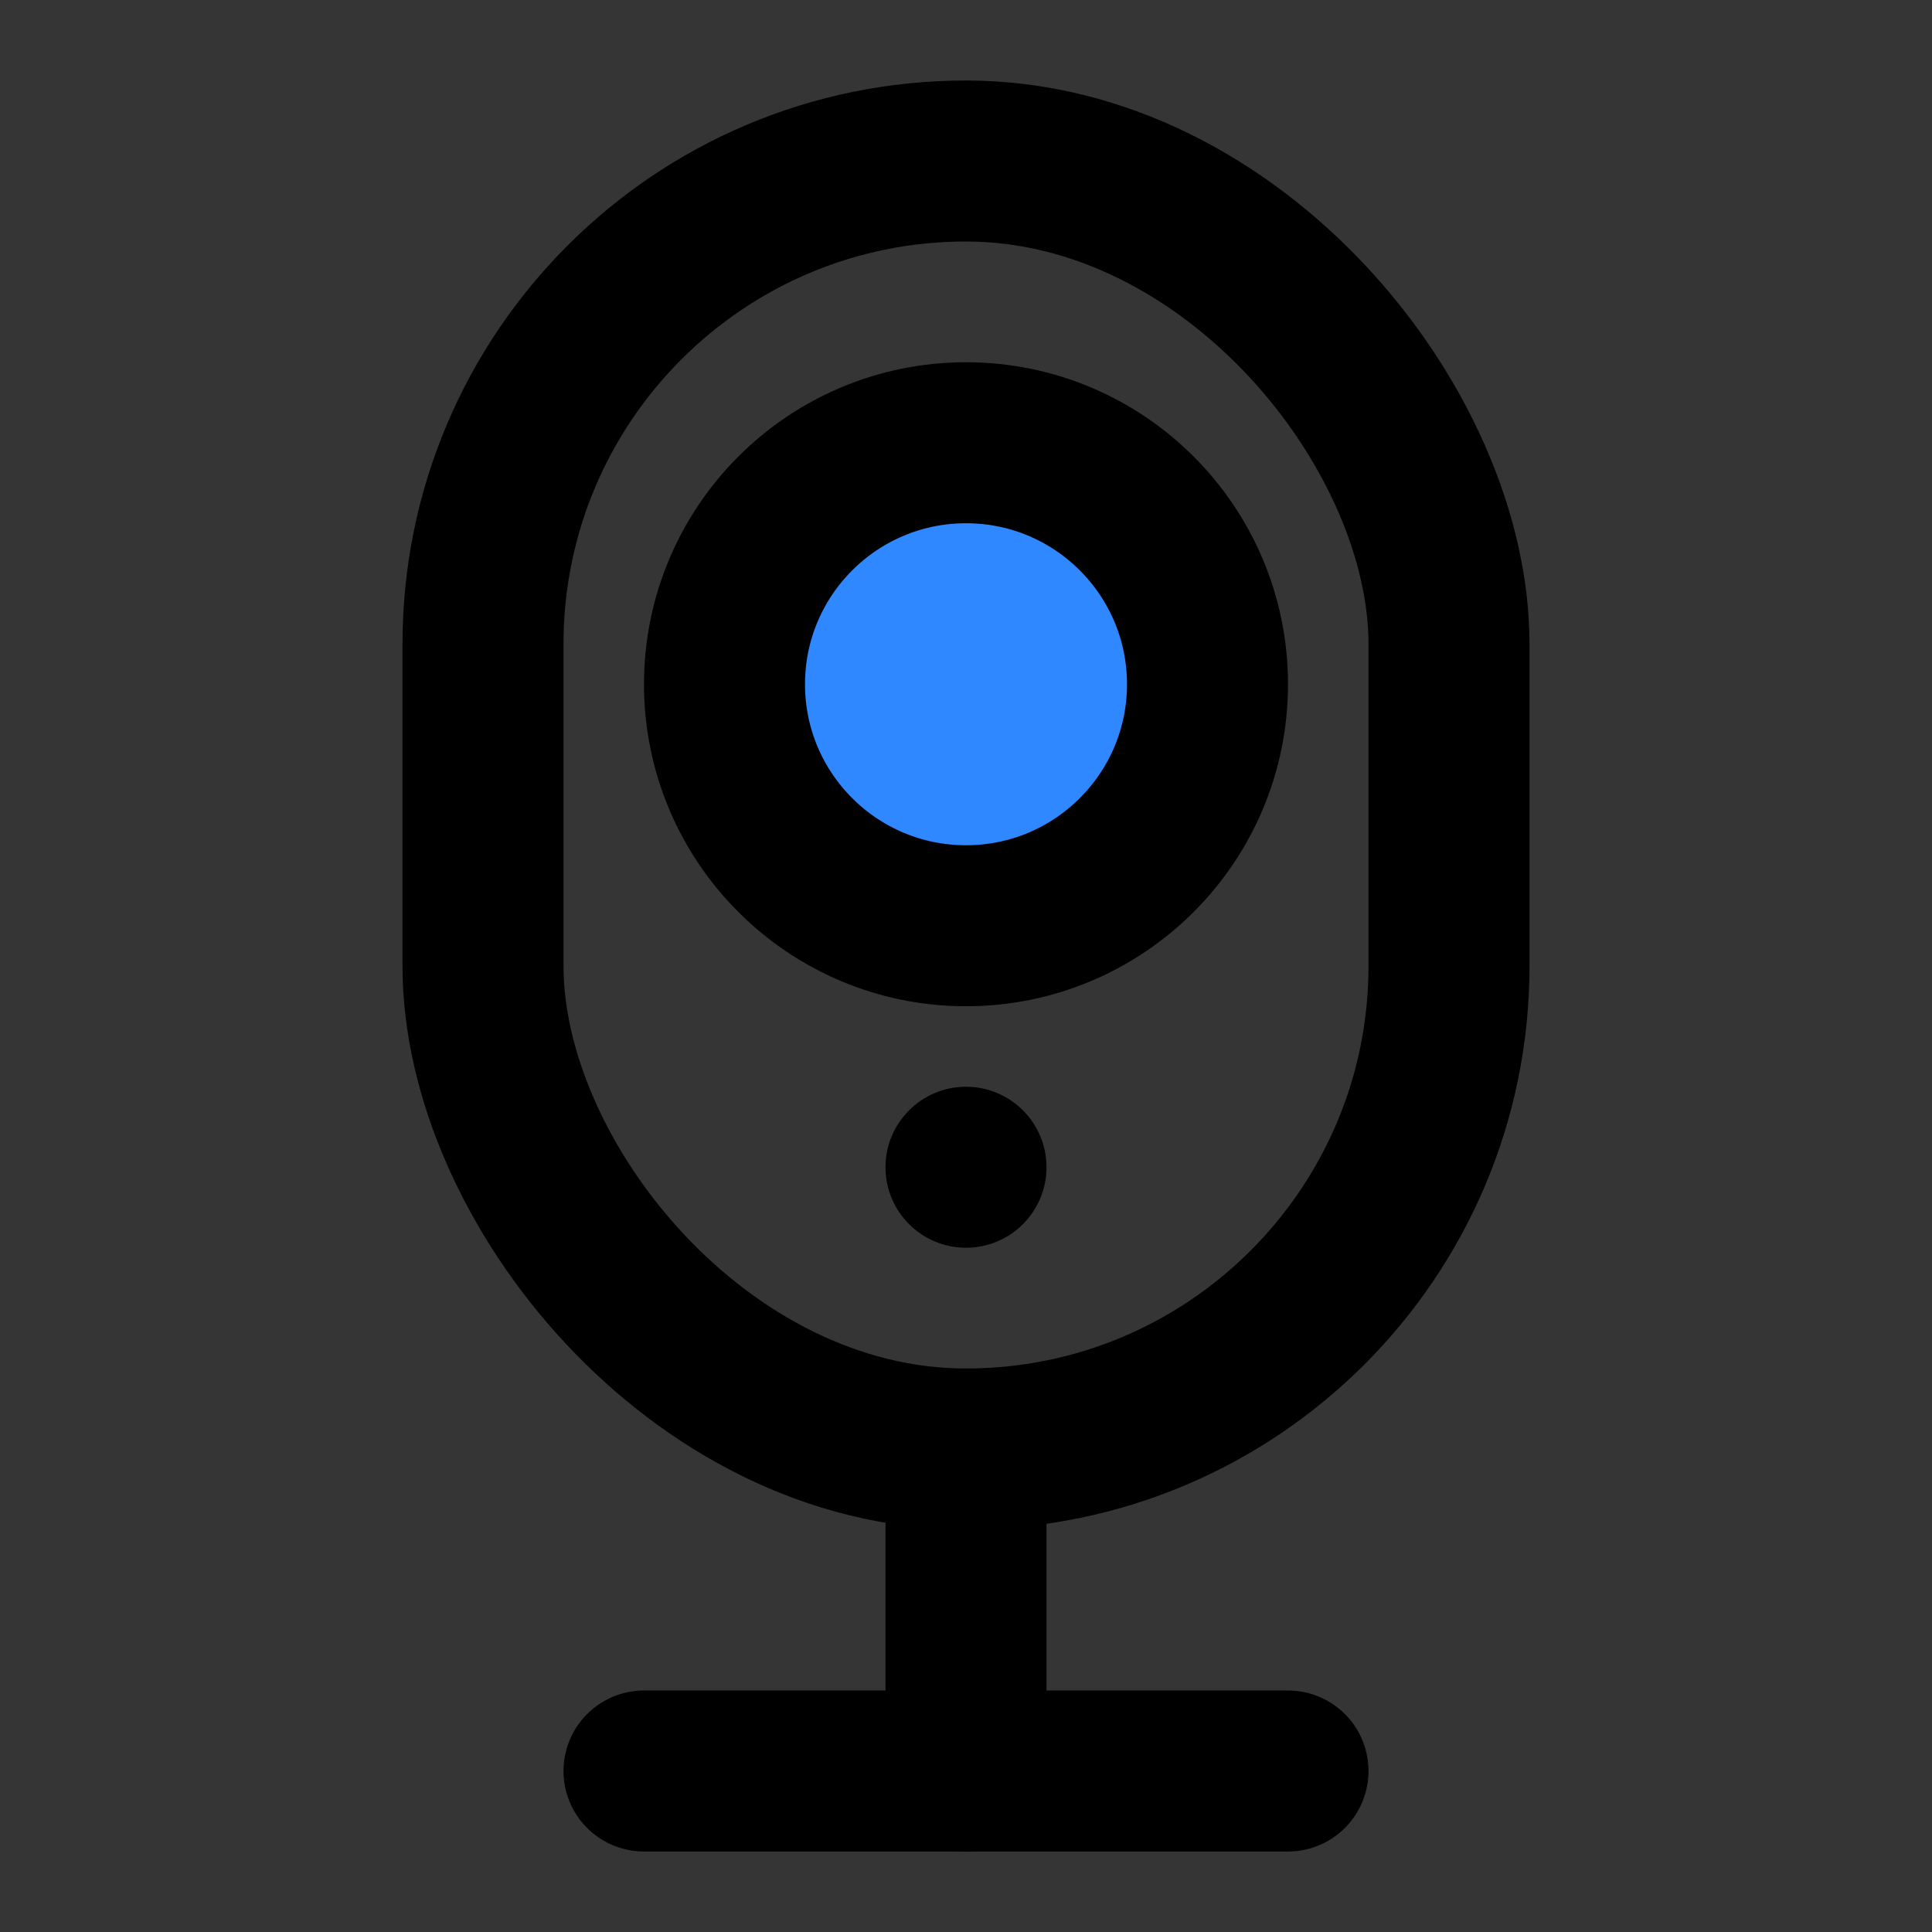
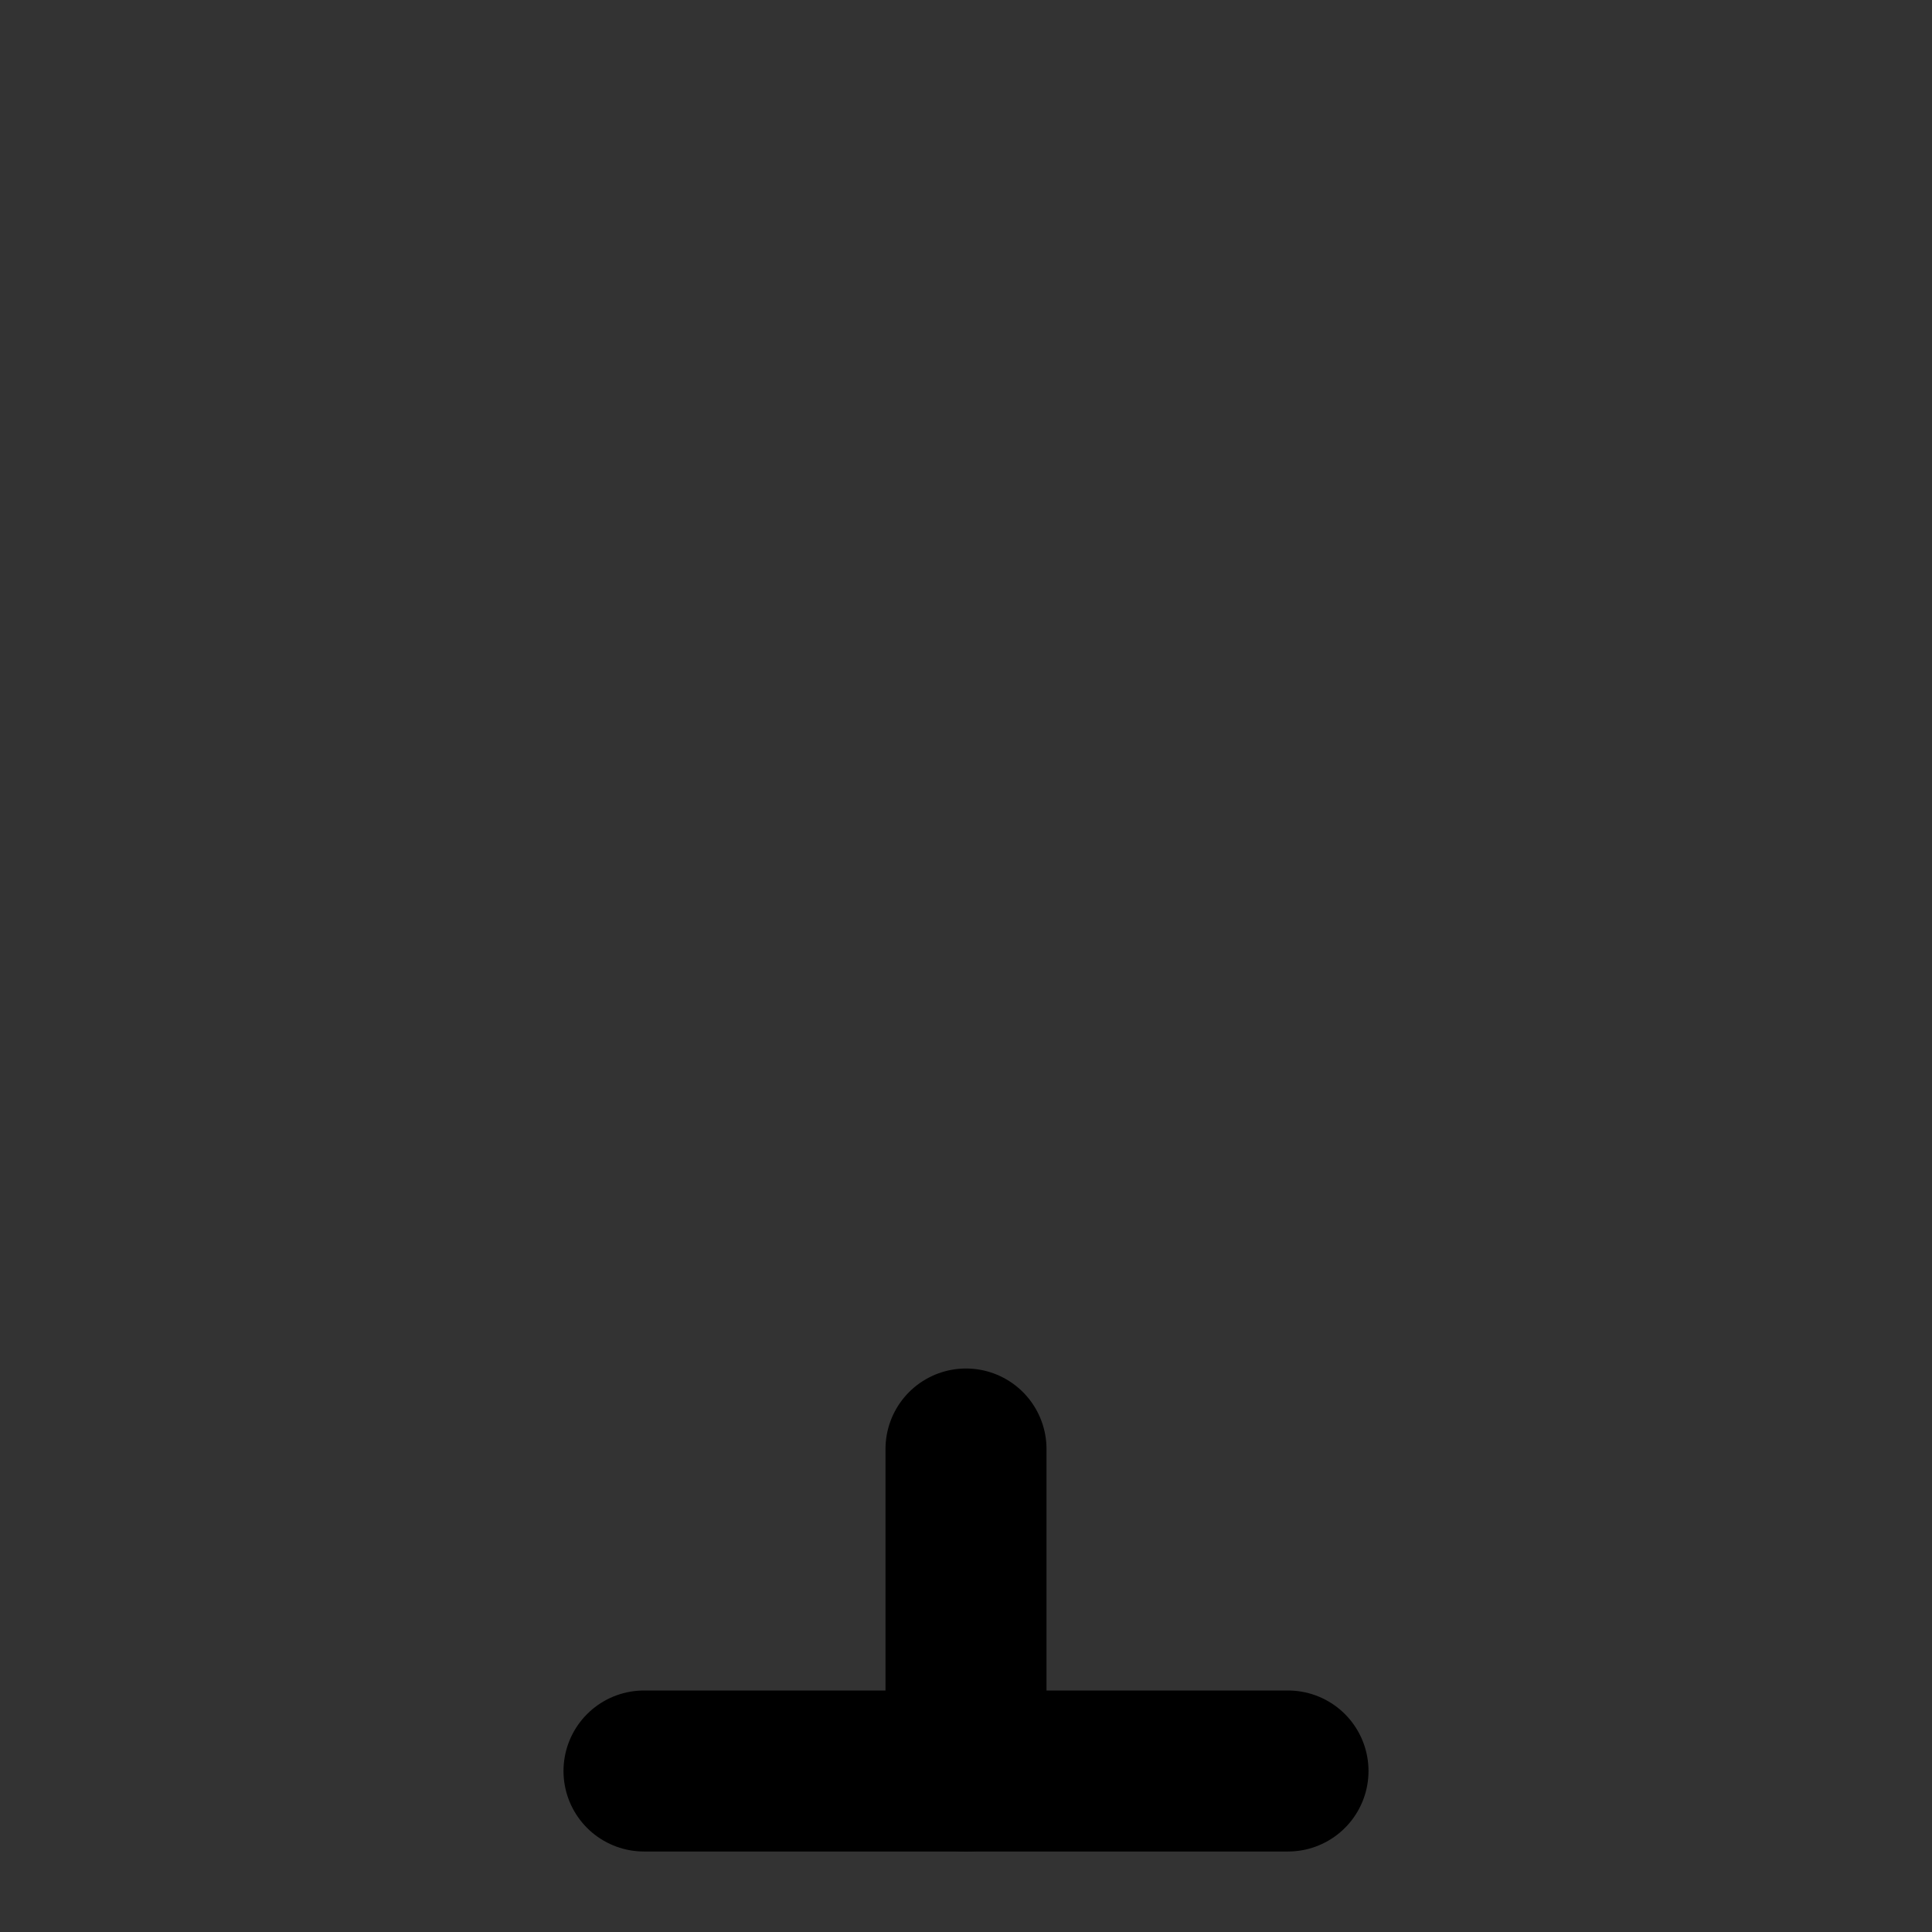
<svg xmlns="http://www.w3.org/2000/svg" width="800px" height="800px" viewBox="0 0 48 48" fill="none">
  <rect x="0" y="0" width="48" height="48" fill="#333333" stroke="none" />
-   <rect width="48" height="48" fill="white" fill-opacity="0.01" />
-   <rect x="12" y="4" width="24" height="32" rx="12" stroke="#000000" stroke-width="4" stroke-linecap="round" stroke-linejoin="round" />
  <path d="M24 36V44" stroke="#000000" stroke-width="4" stroke-linecap="round" stroke-linejoin="round" />
  <path d="M16 44L32 44" stroke="#000000" stroke-width="4" stroke-linecap="round" stroke-linejoin="round" />
-   <circle cx="24" cy="17" r="6" fill="#2F88FF" stroke="#000000" stroke-width="4" stroke-linecap="round" stroke-linejoin="round" />
-   <circle cx="24" cy="29" r="2" fill="#000000" />
</svg>